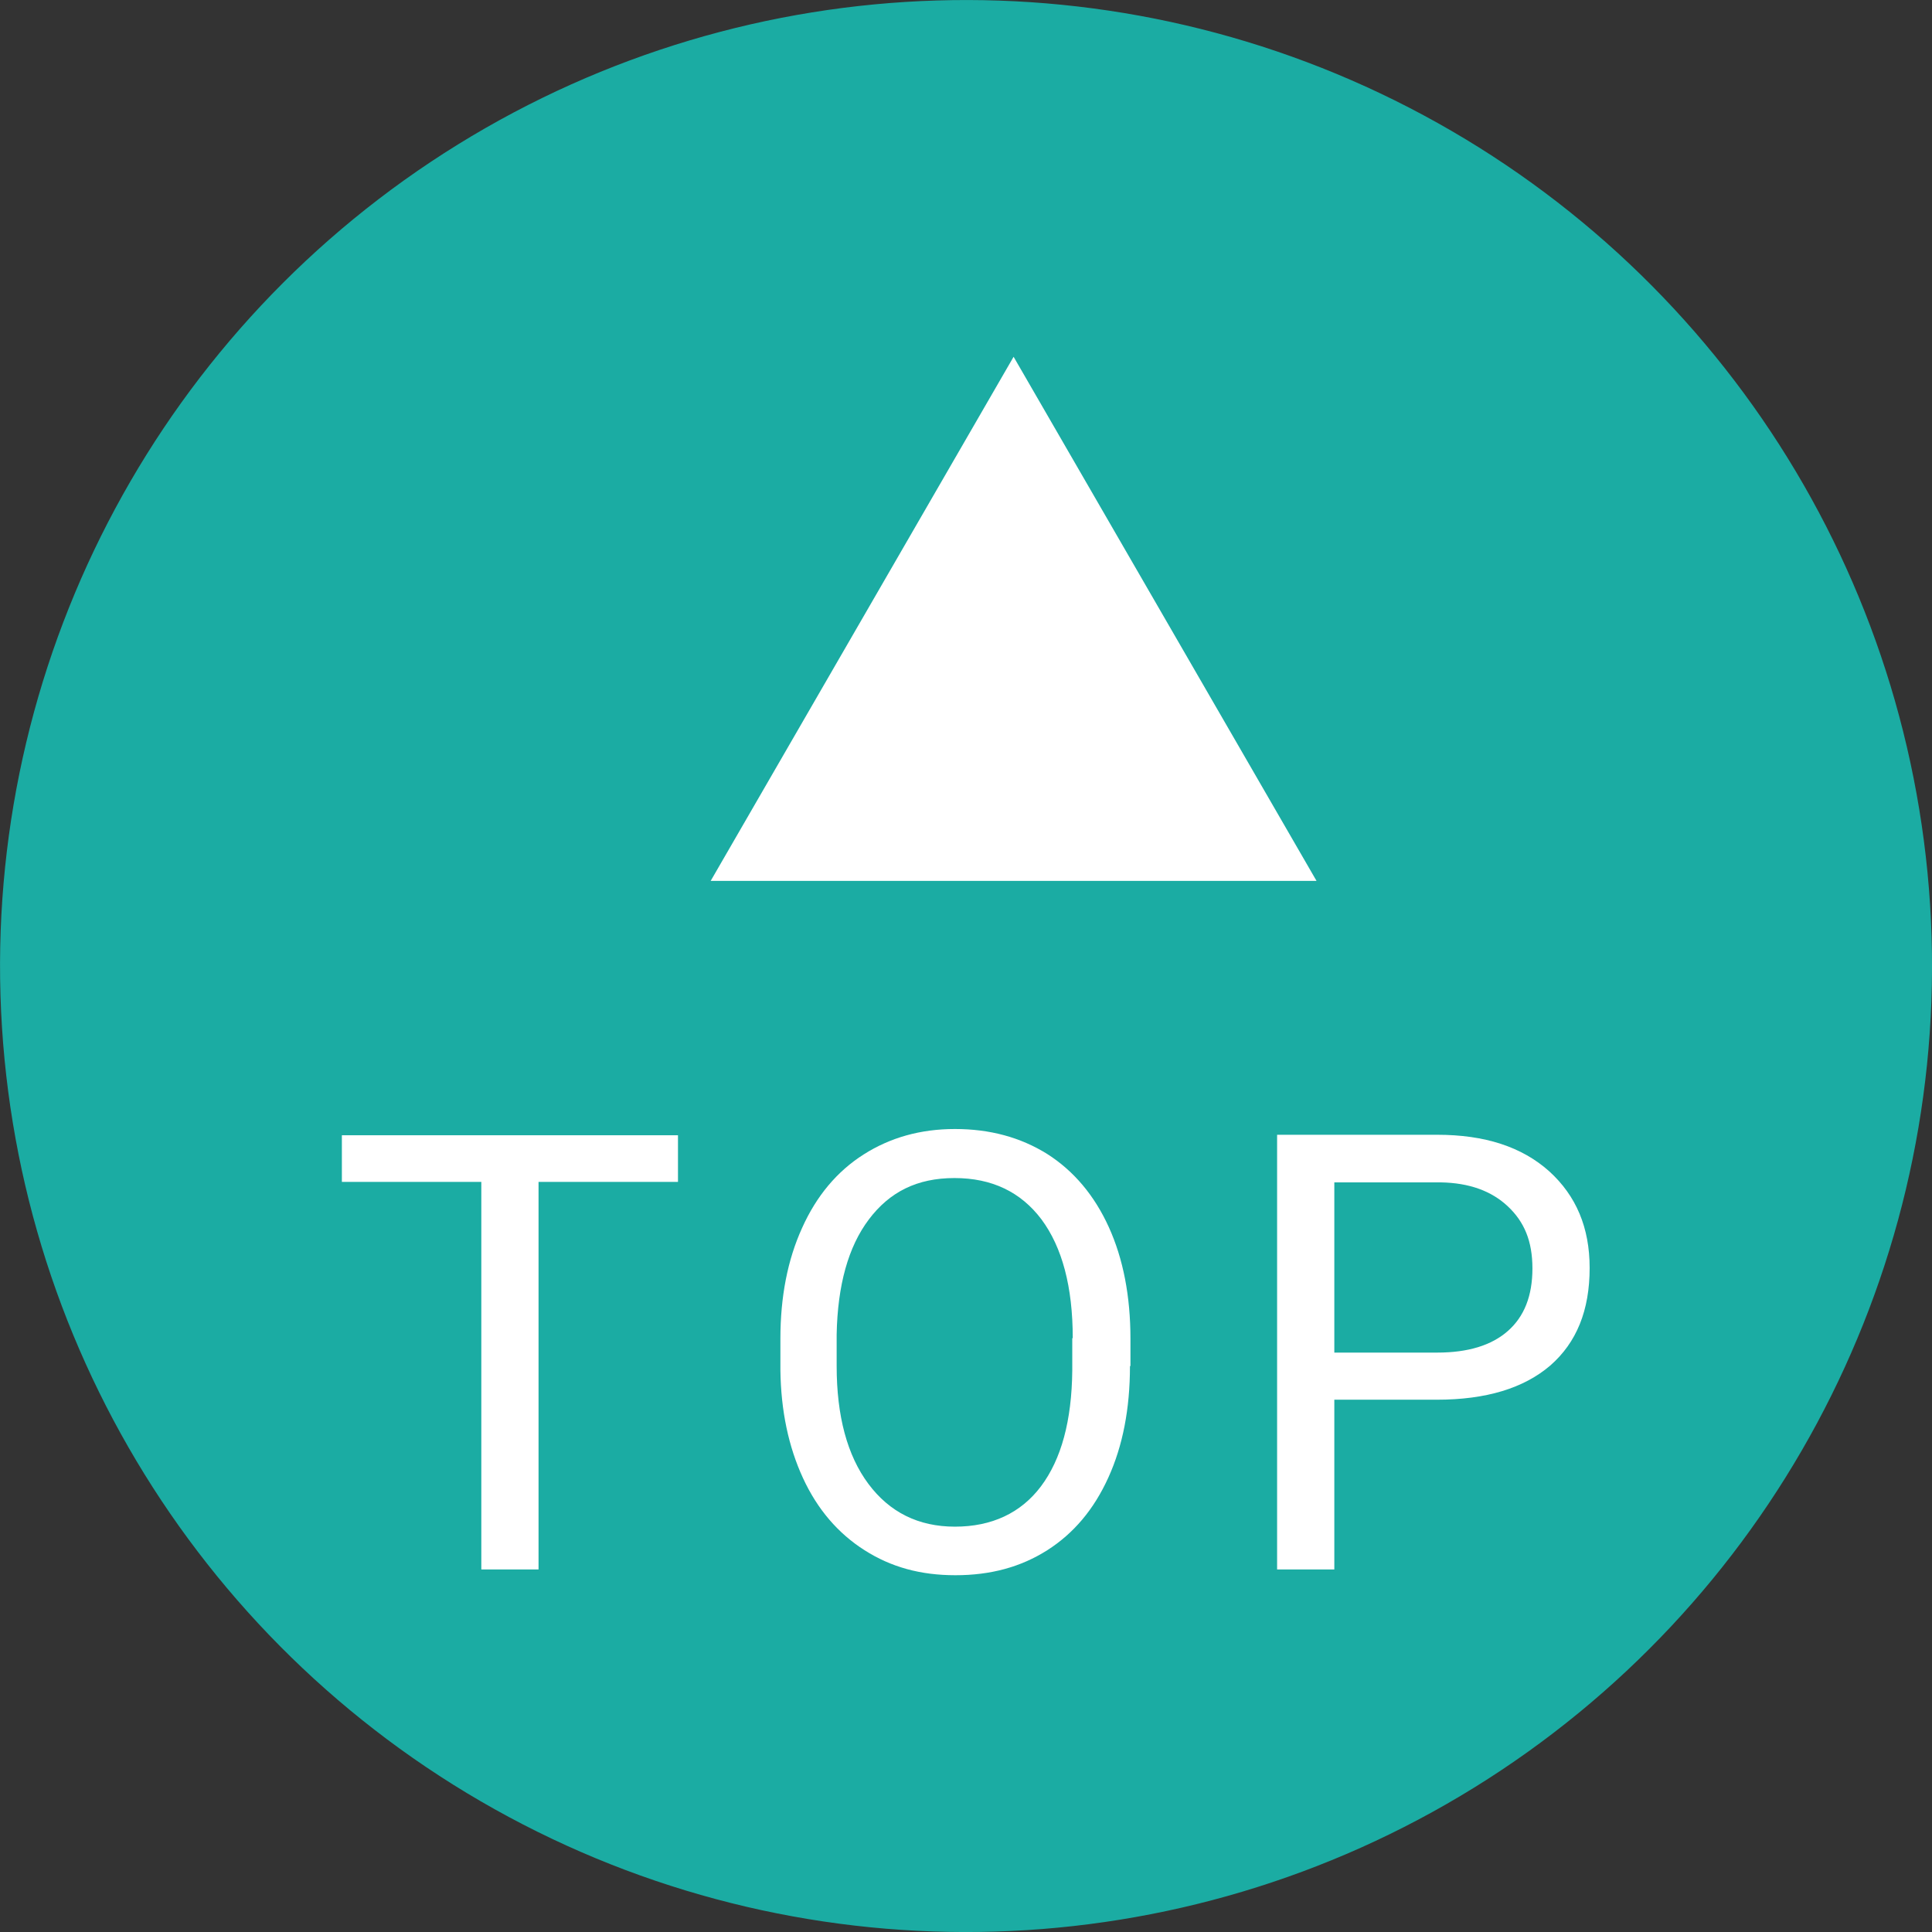
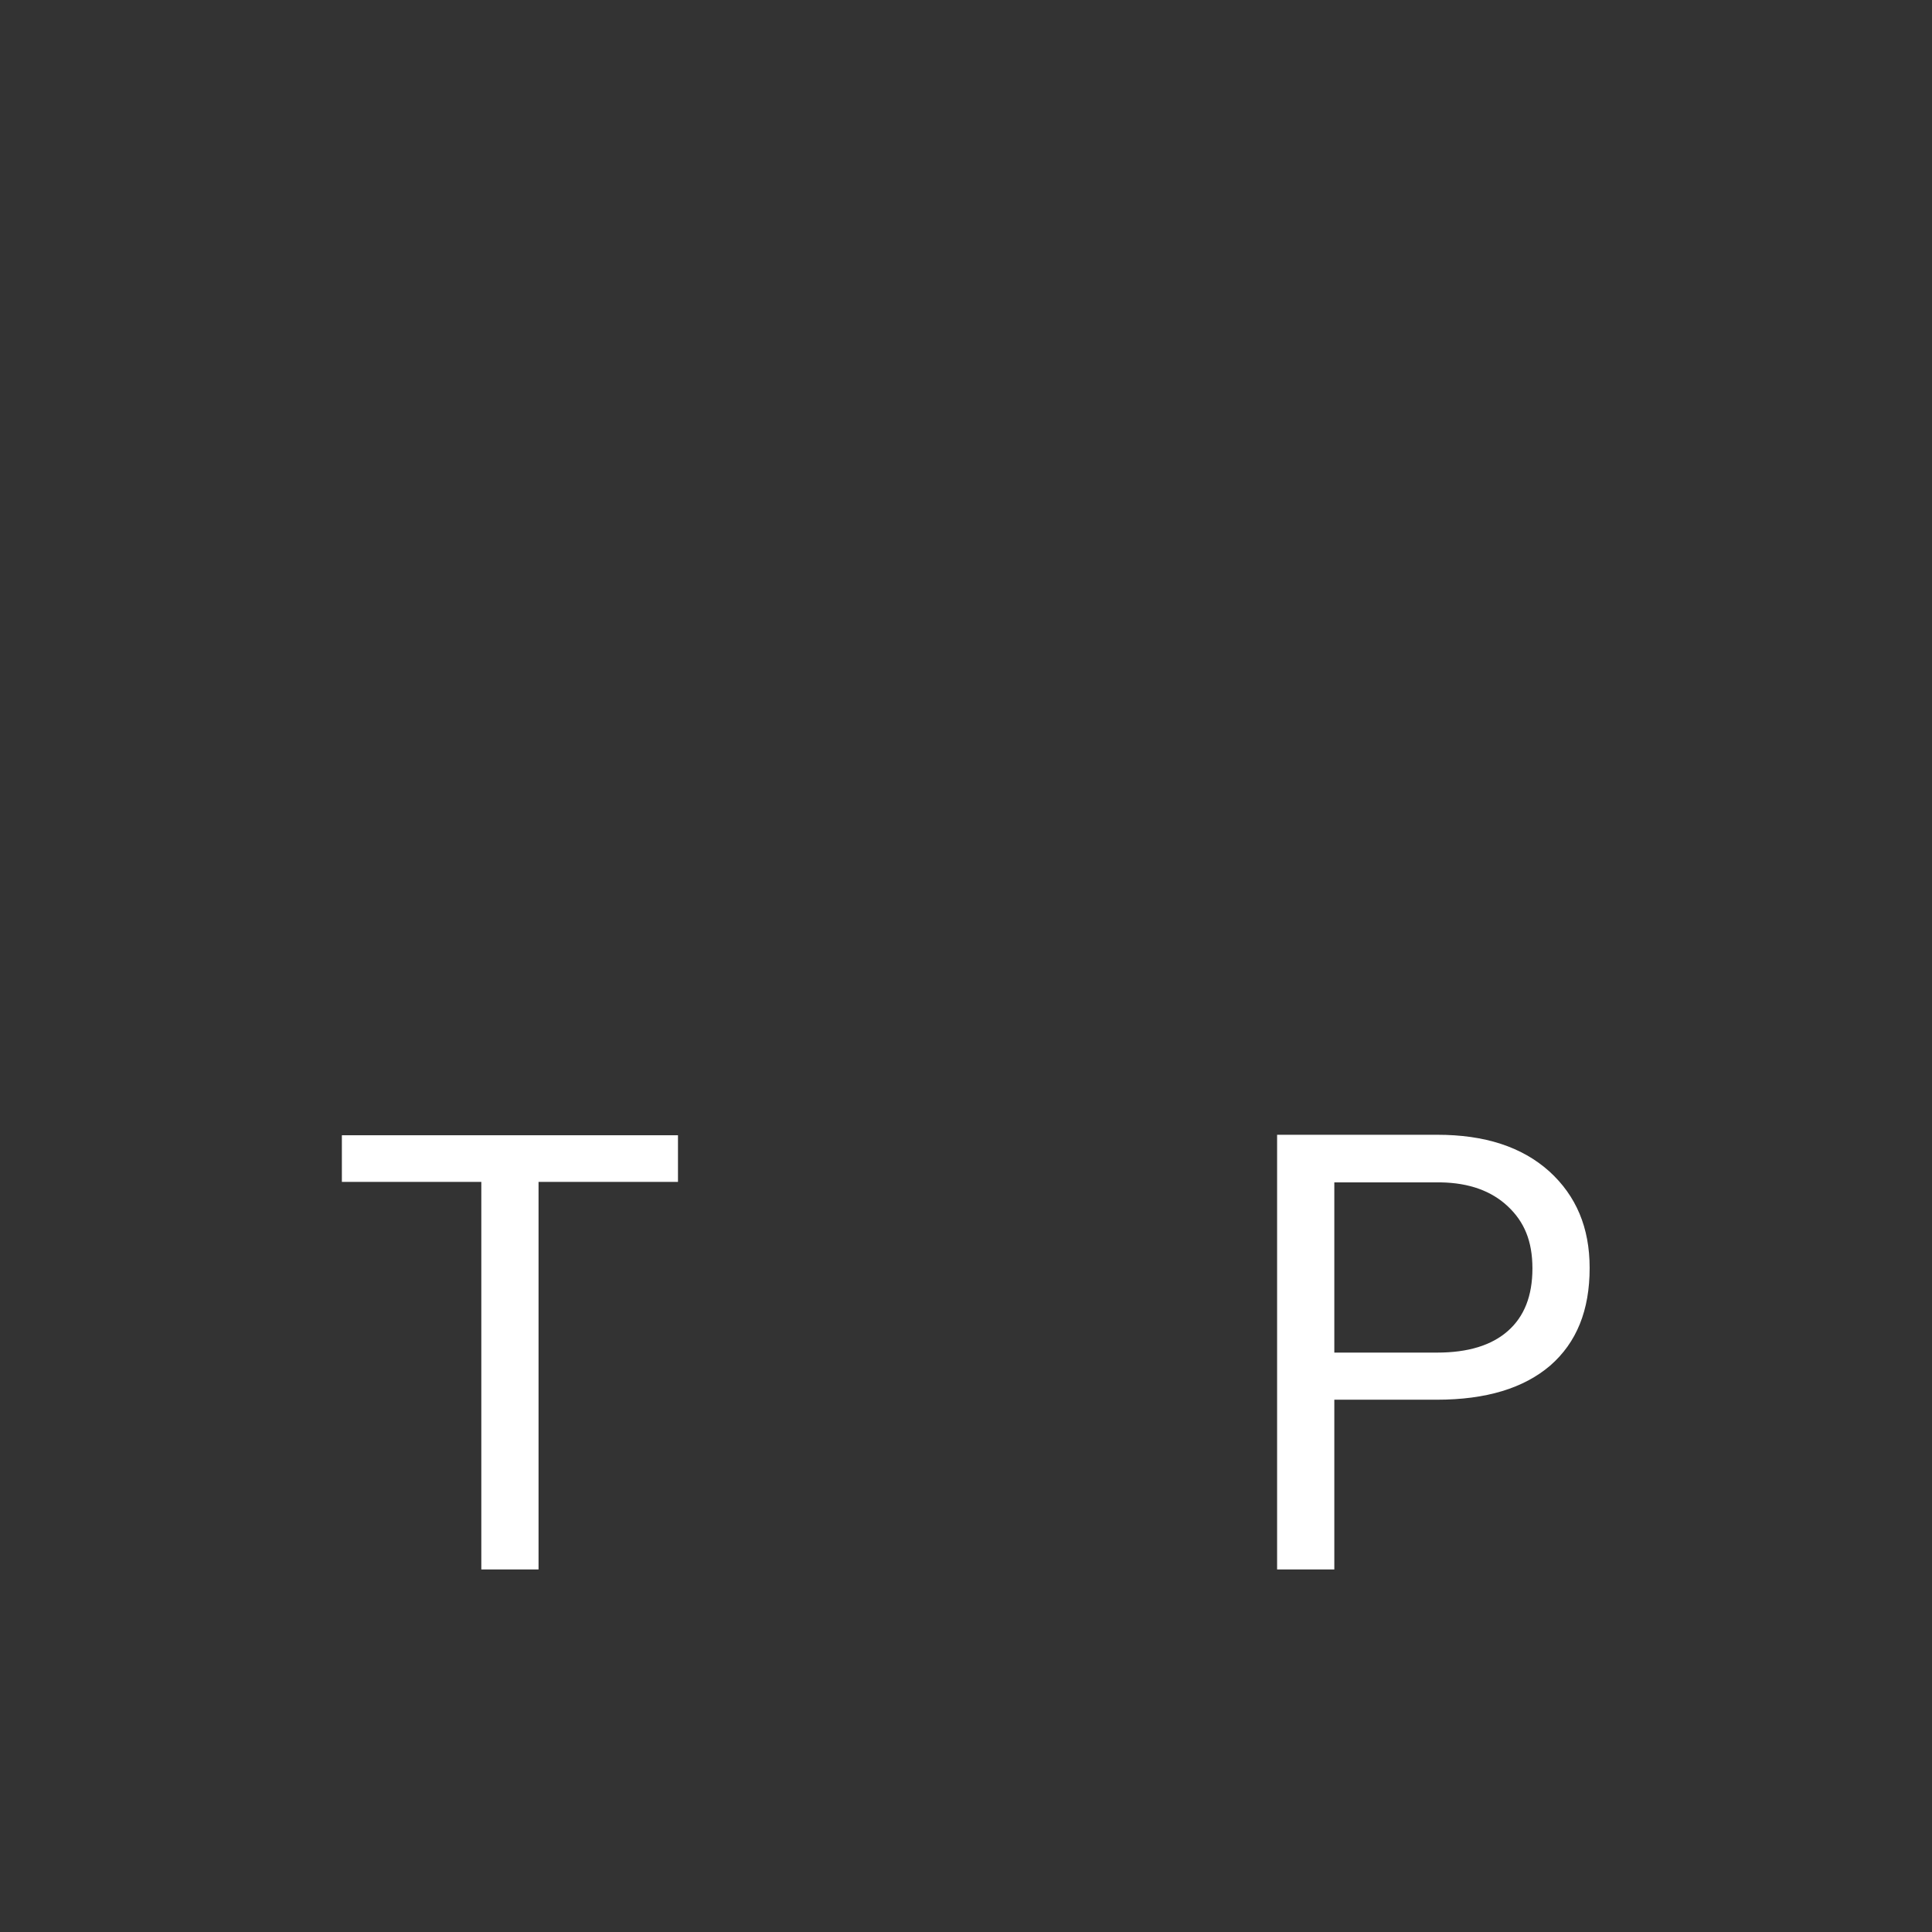
<svg xmlns="http://www.w3.org/2000/svg" id="_圖層_1" data-name="圖層 1" viewBox="0 0 40.18 40.18">
  <rect x="0" y="0" width="40.18" height="40.18" fill="#333333" stroke="none" />
  <defs>
    <style>
      .cls-1 {
        fill: #fff;
      }

      .cls-2 {
        fill: #1baca3;
      }
    </style>
  </defs>
-   <circle class="cls-2" cx="20.09" cy="20.09" r="20.09" transform="translate(-.6 .62) rotate(-1.74)" />
  <g>
-     <polygon class="cls-1" points="21.08 7.42 14.78 18.32 27.38 18.32 21.08 7.42" />
    <g>
      <path class="cls-1" d="m14.11,24.58h-2.91v8.06h-1.19v-8.06h-2.9v-.97h6.99v.97Z" />
-       <path class="cls-1" d="m23.5,28.41c0,.89-.15,1.66-.45,2.32-.3.66-.72,1.16-1.27,1.51-.55.35-1.18.52-1.91.52s-1.34-.17-1.89-.52c-.55-.35-.98-.85-1.28-1.5-.3-.65-.46-1.4-.47-2.25v-.65c0-.87.15-1.64.45-2.3.3-.67.73-1.18,1.28-1.53s1.18-.53,1.9-.53,1.36.17,1.92.52c.55.35.98.86,1.28,1.52.3.66.45,1.44.45,2.32v.57Zm-1.19-.58c0-1.07-.22-1.89-.65-2.47-.43-.57-1.03-.86-1.81-.86s-1.35.29-1.78.86c-.43.57-.65,1.37-.67,2.39v.66c0,1.04.22,1.86.66,2.45s1.04.89,1.8.89,1.37-.28,1.79-.84c.42-.56.64-1.36.65-2.41v-.67Z" />
      <path class="cls-1" d="m27.75,29.1v3.54h-1.19v-9.04h3.33c.99,0,1.76.25,2.33.76.56.51.84,1.17.84,2.01,0,.88-.27,1.55-.82,2.03-.55.47-1.33.71-2.36.71h-2.13Zm0-.97h2.14c.64,0,1.13-.15,1.47-.45.34-.3.51-.73.51-1.3s-.17-.97-.51-1.29c-.34-.32-.8-.49-1.4-.5h-2.21v3.55Z" />
    </g>
  </g>
</svg>